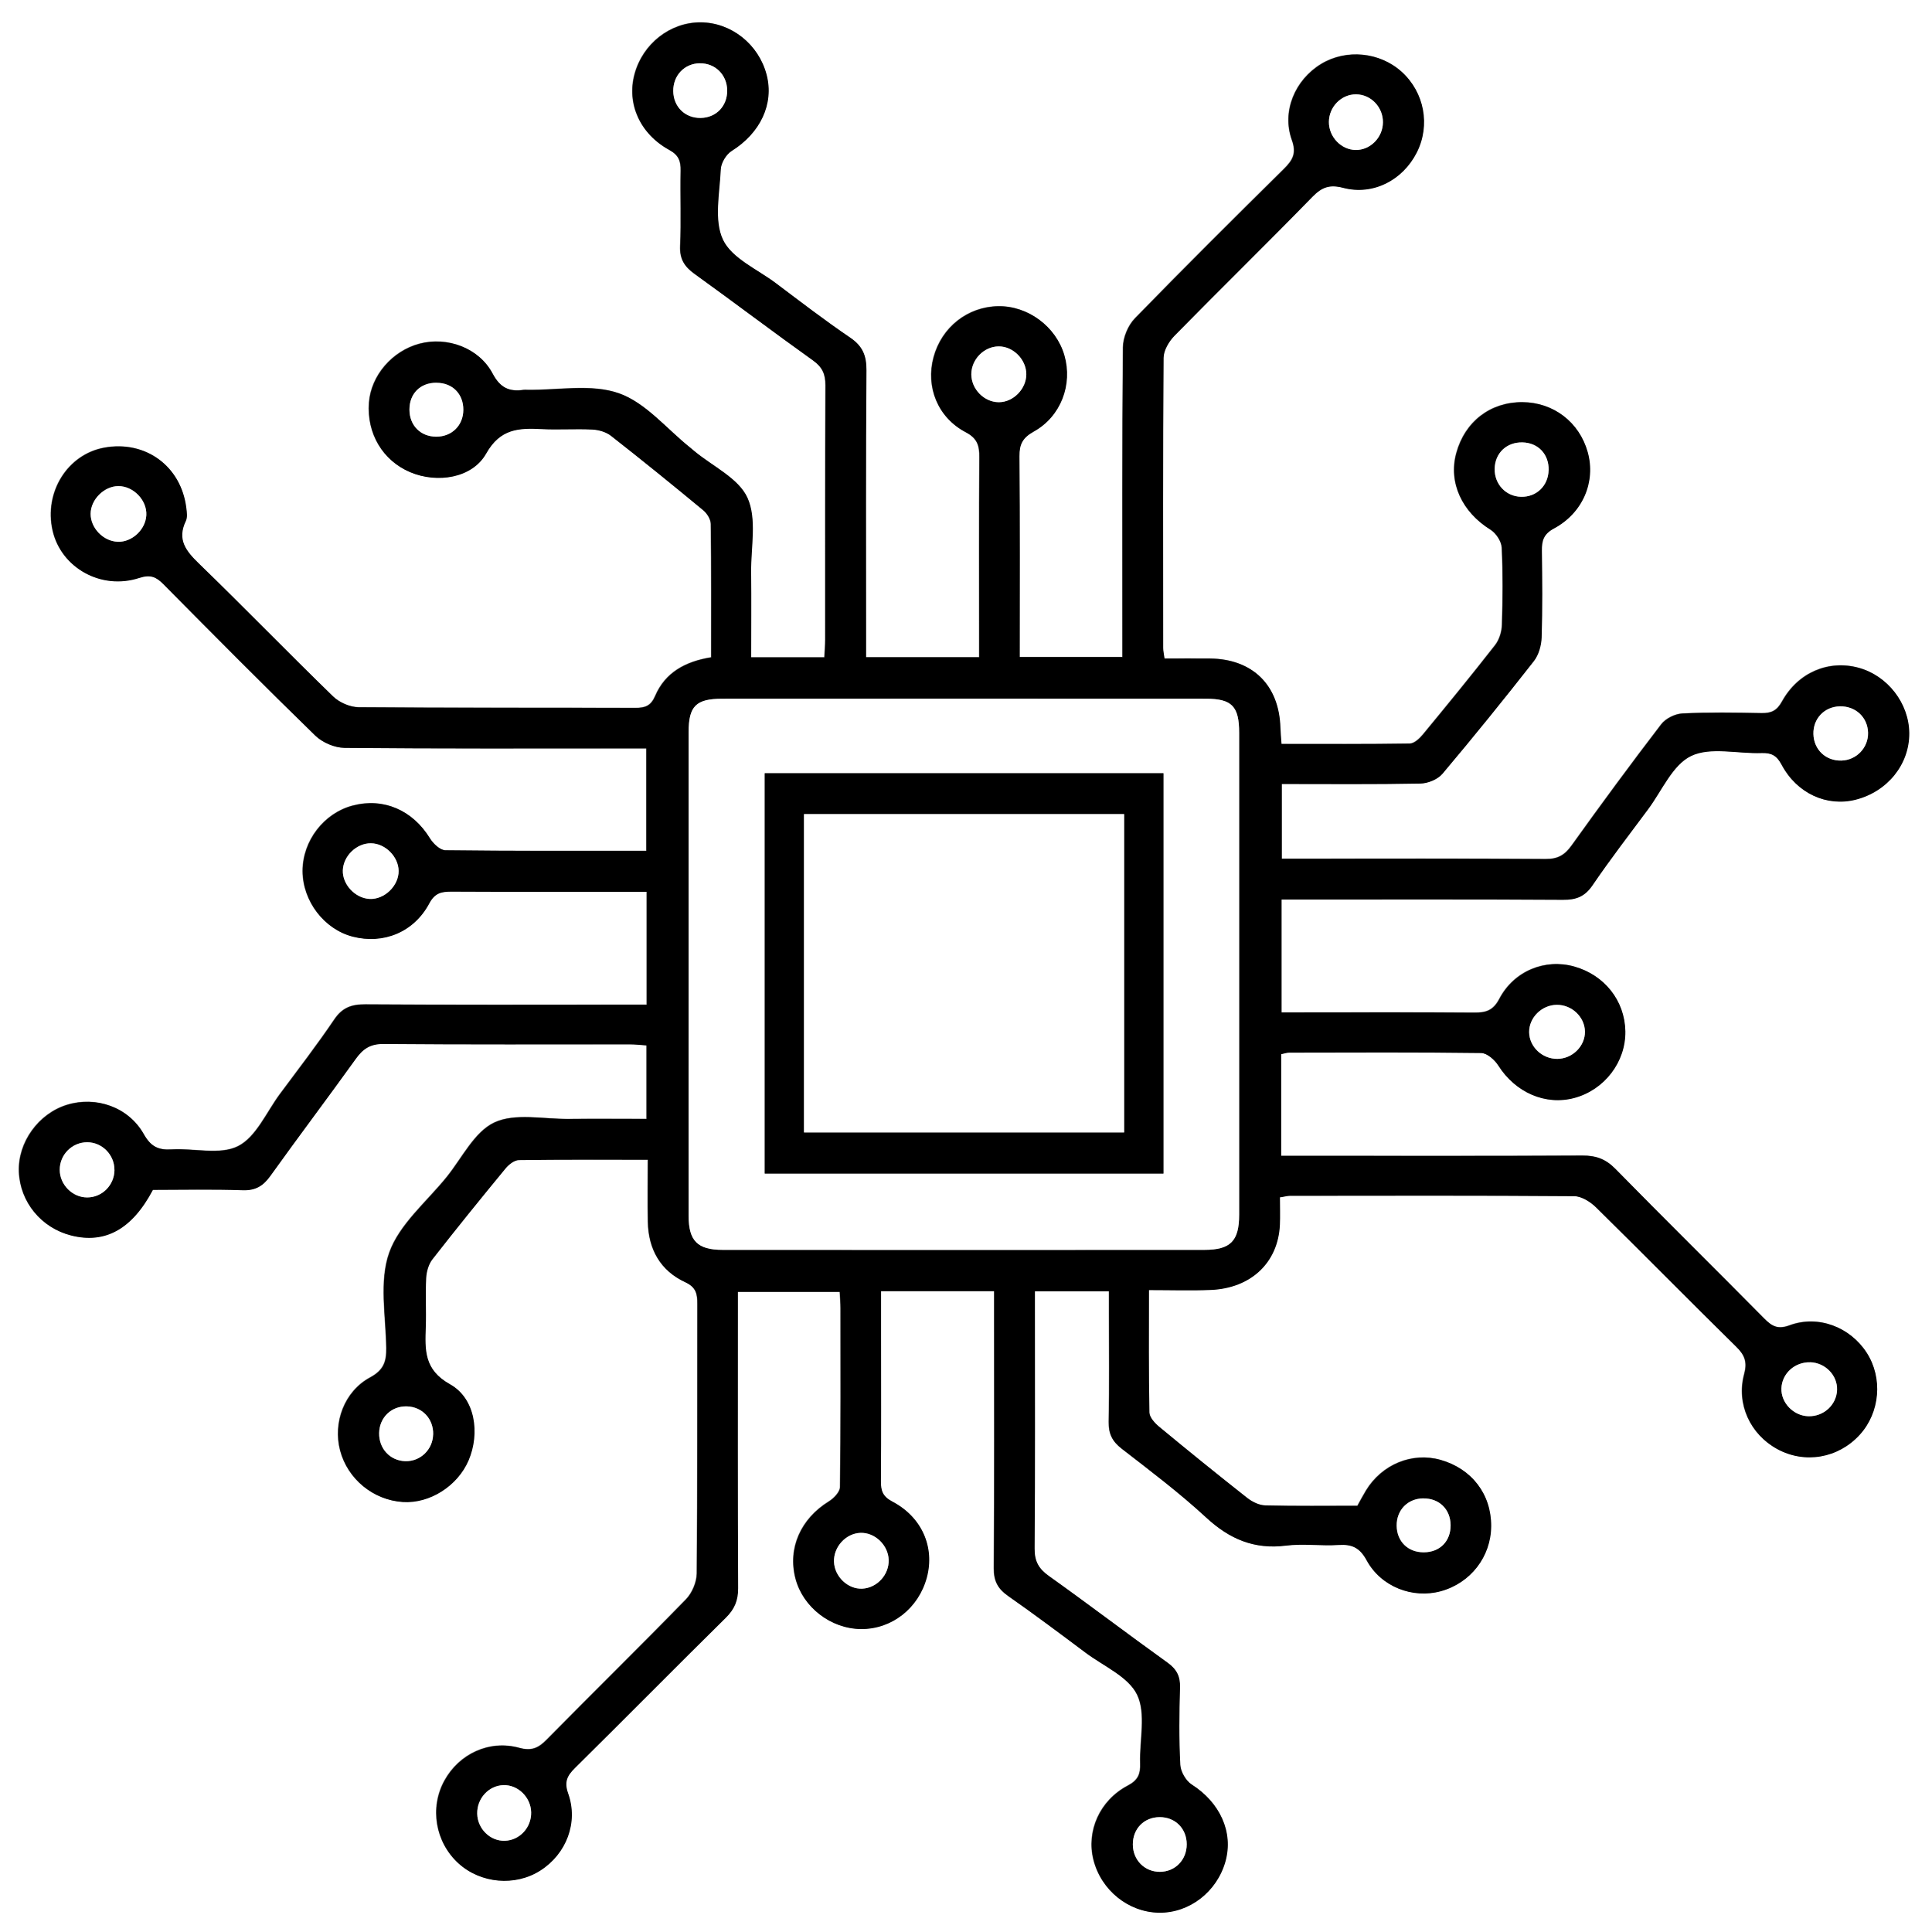
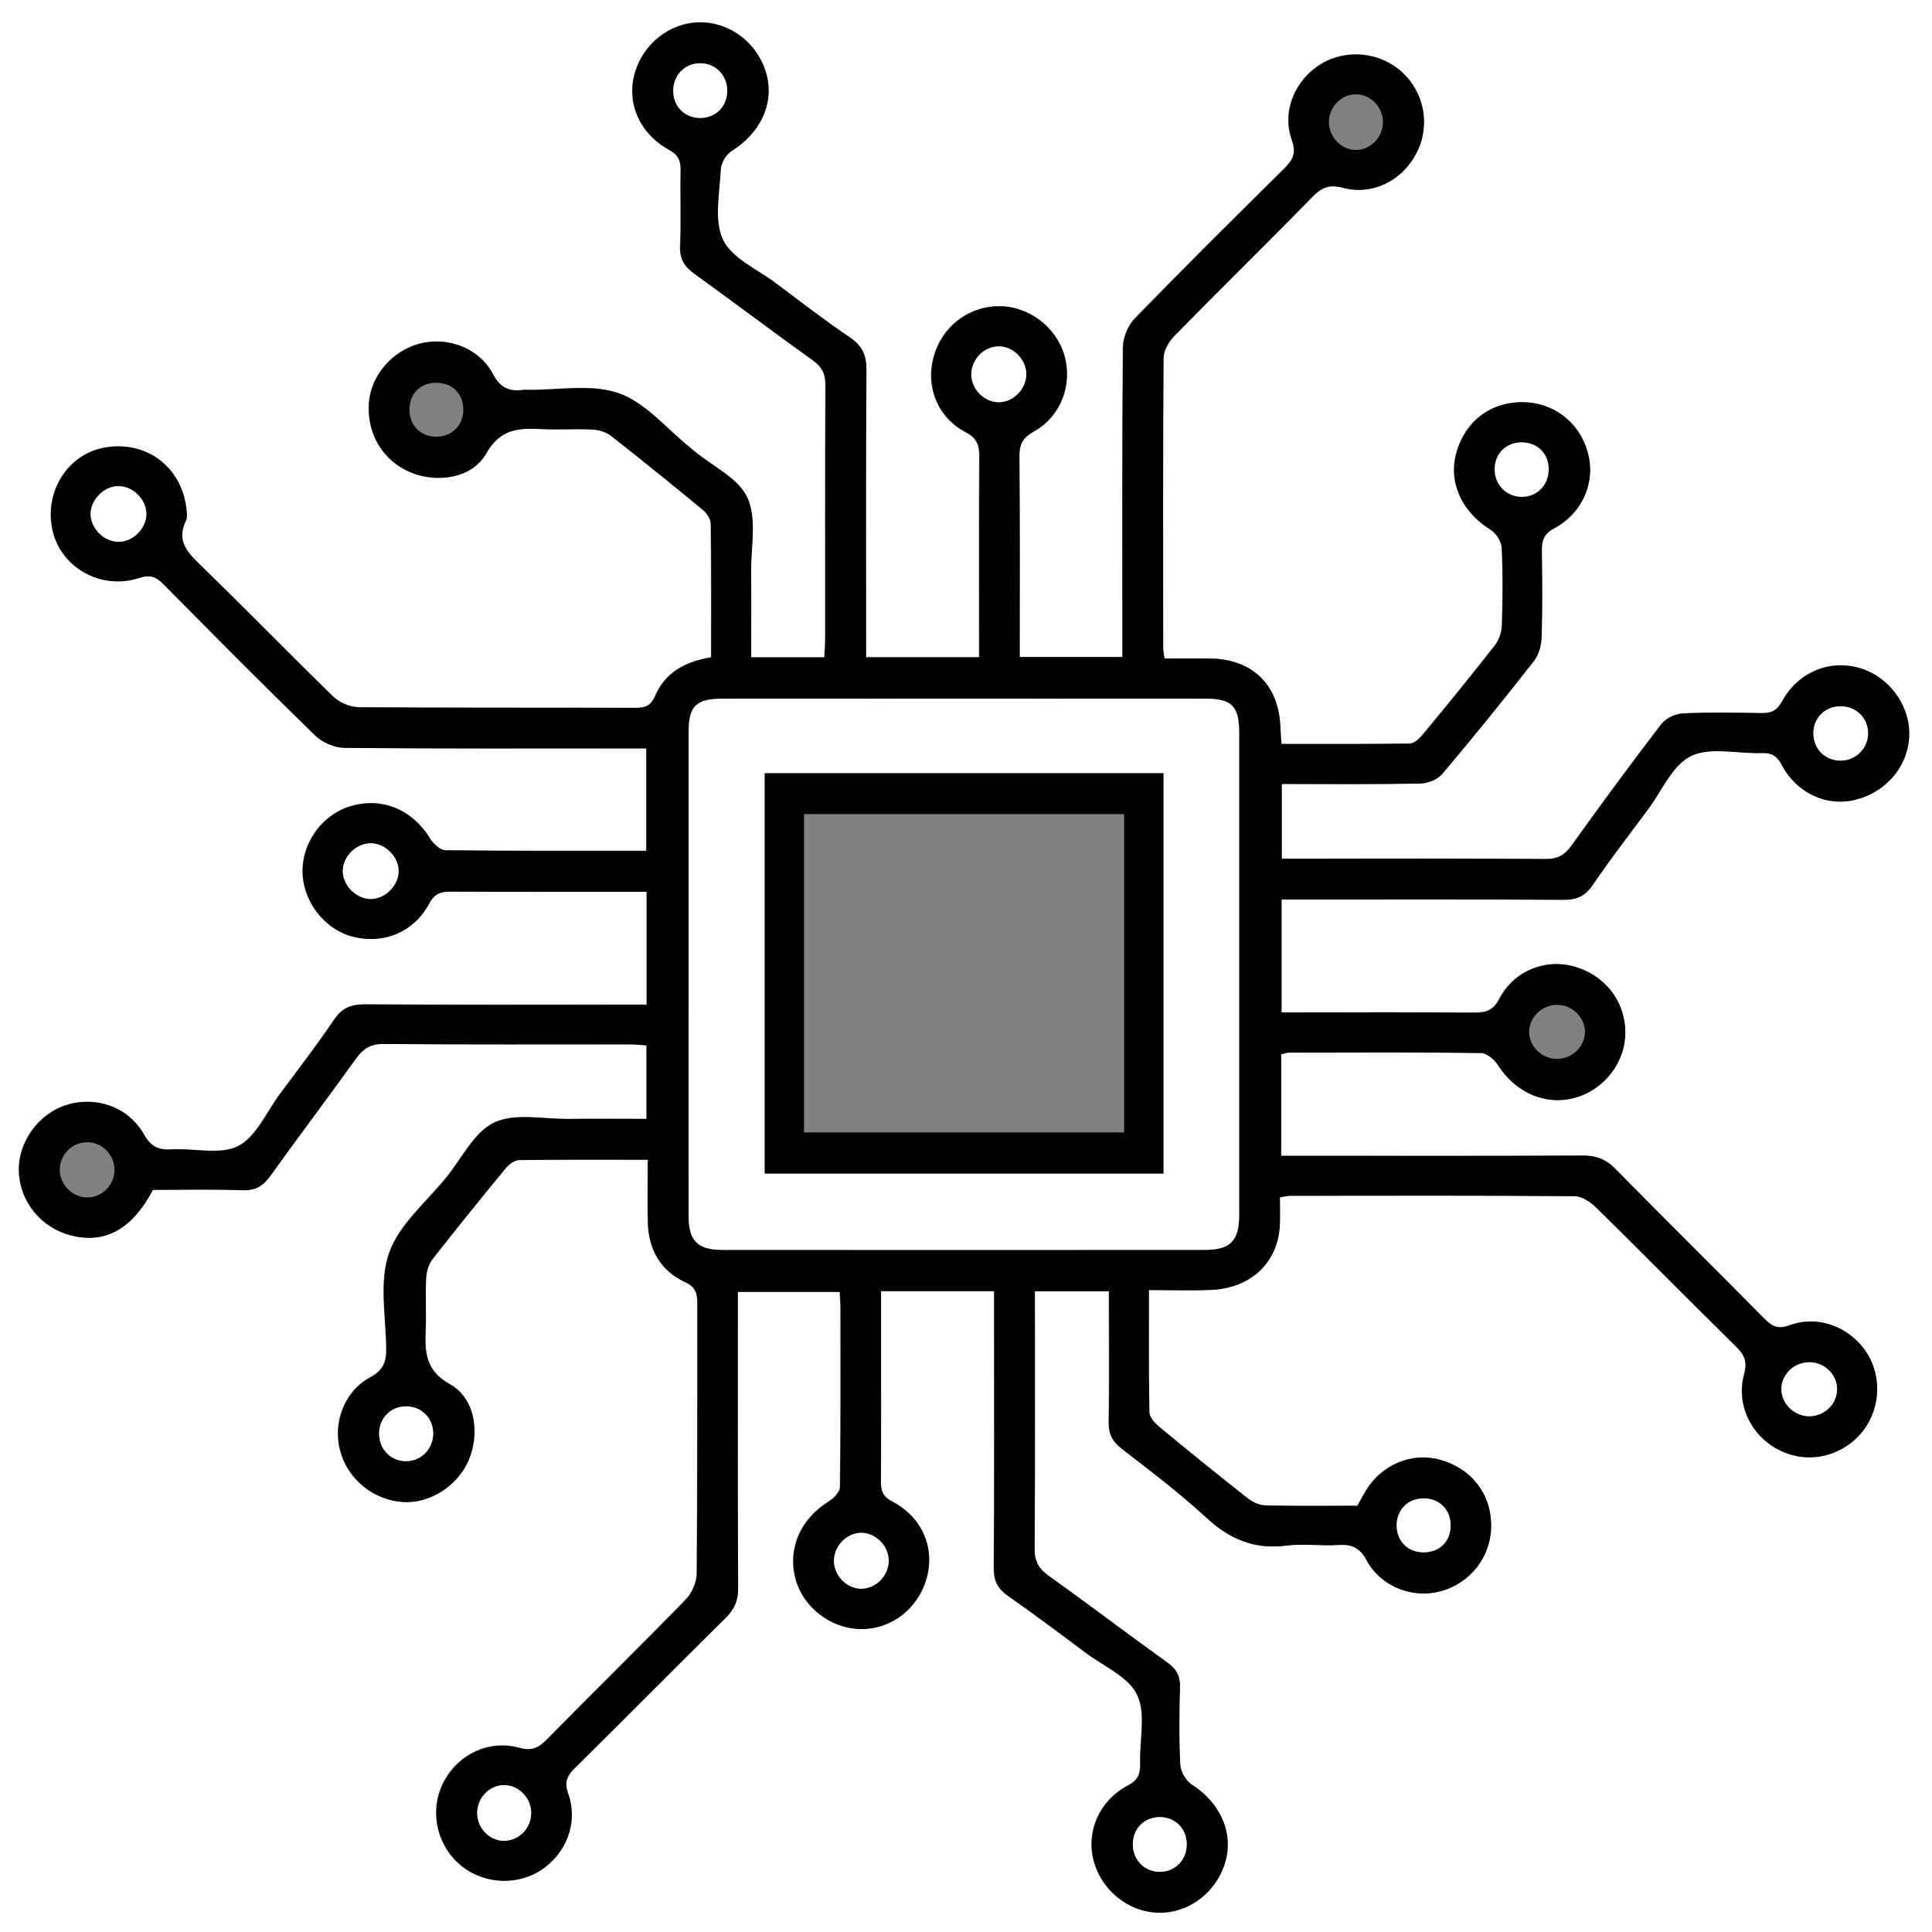
<svg xmlns="http://www.w3.org/2000/svg" id="Calque_1" viewBox="0 0 384 384">
  <rect x="0" y="0" width="384" height="384" fill="#808080" stroke="none" />
  <defs>
    <style>
      .cls-1 {
        fill: #fff;
      }
    </style>
  </defs>
  <path class="cls-1" d="M384,384H0V0h384v384ZM254.4,237.93c.92-.15,1.4-.29,1.88-.3,18.84-.02,37.68-.07,56.52.07,1.48.01,3.24,1.13,4.38,2.24,9.34,9.18,18.53,18.53,27.87,27.71,1.7,1.67,2.21,3.07,1.56,5.45-1.6,5.93,1.23,11.96,6.58,14.87,5.47,2.98,12.11,1.83,16.38-2.85,4.03-4.42,4.62-11.28,1.39-16.29-3.29-5.11-9.63-7.56-15.32-5.45-2.35.87-3.52.18-5.07-1.38-9.82-9.94-19.79-19.74-29.57-29.73-1.92-1.96-3.85-2.65-6.54-2.63-18.59.1-37.18.05-55.77.05-1.33,0-2.66,0-4.12,0v-20.21c.63-.13,1.11-.31,1.59-.31,12.73-.02,25.45-.09,38.18.08,1.17.02,2.7,1.37,3.42,2.51,3.37,5.32,9.34,7.97,15.09,6.42,6-1.62,10.24-7.18,10.13-13.27-.11-6.06-4.13-11.15-10.14-12.84-5.77-1.62-11.96.84-14.9,6.44-1.22,2.33-2.68,2.73-4.98,2.72-11.6-.09-23.21-.04-34.81-.04h-3.5v-22.45h4.28c17.22,0,34.44-.05,51.66.06,2.63.02,4.34-.64,5.87-2.89,3.51-5.15,7.31-10.1,11.04-15.1,2.75-3.69,4.85-8.81,8.54-10.59,3.86-1.87,9.28-.43,14.01-.59,1.96-.07,3.03.48,4.01,2.33,3.03,5.72,8.99,8.38,14.7,6.94,6.31-1.6,10.7-7.04,10.65-13.23-.05-5.93-4.29-11.41-10.05-12.98-5.94-1.62-12.03.91-15.22,6.69-1.02,1.85-2.14,2.35-4.07,2.32-5.24-.1-10.49-.19-15.72.07-1.46.07-3.34,1-4.22,2.15-6.06,7.92-11.98,15.95-17.79,24.06-1.37,1.92-2.74,2.74-5.17,2.72-16.34-.12-32.69-.06-49.04-.06h-3.43v-14.86c9.38,0,18.47.09,27.56-.09,1.49-.03,3.43-.83,4.37-1.94,6.19-7.34,12.23-14.81,18.15-22.37.97-1.24,1.51-3.13,1.56-4.74.18-5.73.12-11.48.05-17.22-.03-2.01.33-3.32,2.41-4.43,5.77-3.1,8.33-9.33,6.7-15.18-1.67-5.95-6.8-9.88-12.96-9.91-6.38-.03-11.43,3.86-13.14,10.12-1.6,5.86,1.13,11.71,6.79,15.22,1.1.68,2.18,2.32,2.24,3.57.25,5.1.2,10.23.04,15.34-.04,1.38-.53,2.98-1.37,4.05-4.68,6-9.5,11.89-14.34,17.75-.66.8-1.71,1.78-2.59,1.8-8.46.14-16.91.08-25.53.08-.09-1.34-.19-2.31-.22-3.28-.26-8.44-5.51-13.6-13.98-13.7-2.97-.03-5.93,0-9.05,0-.12-.94-.27-1.53-.27-2.12-.01-19.22-.06-38.44.08-57.65.01-1.48,1.07-3.27,2.17-4.39,9.09-9.26,18.37-18.34,27.43-27.63,1.88-1.93,3.45-2.47,6.1-1.77,5.9,1.55,11.81-1.47,14.62-7.01,2.74-5.41,1.52-11.97-2.99-16.05-4.34-3.92-11-4.57-15.98-1.56-5.22,3.16-7.88,9.46-5.83,15.14.96,2.67.14,4.02-1.6,5.74-9.94,9.82-19.86,19.67-29.6,29.69-1.36,1.4-2.36,3.81-2.38,5.76-.17,19.22-.11,38.43-.11,57.65v3.9h-20.42c0-13.49.06-26.71-.06-39.92-.02-2.41.66-3.68,2.85-4.9,5.4-3,7.76-9.35,6.09-15.14-1.65-5.73-7.24-9.88-13.17-9.76-6.07.11-11.21,4.18-12.82,10.14-1.59,5.89.81,11.97,6.39,14.9,2.31,1.22,2.73,2.66,2.71,4.96-.09,12.1-.04,24.21-.04,36.31,0,1.18,0,2.36,0,3.45h-22.49c0-1.57,0-2.92,0-4.27,0-17.6-.07-35.19.07-52.79.02-2.91-.76-4.79-3.22-6.46-5.05-3.43-9.9-7.16-14.78-10.83-3.67-2.76-8.73-4.92-10.5-8.62-1.85-3.88-.66-9.29-.45-14.02.05-1.27,1.06-2.96,2.15-3.63,5.69-3.56,8.48-9.35,6.96-15.17-1.57-6.04-7.01-10.35-13.08-10.39-6.06-.03-11.51,4.24-13.15,10.29-1.58,5.85,1.04,11.85,6.91,15.07,1.87,1.03,2.29,2.22,2.25,4.13-.1,4.99.12,9.99-.1,14.97-.11,2.58.87,4.1,2.86,5.53,7.9,5.68,15.65,11.56,23.56,17.21,1.86,1.32,2.47,2.73,2.46,4.94-.08,16.85-.04,33.69-.05,50.54,0,1.18-.11,2.37-.17,3.52h-14.56c0-5.79.04-11.38-.01-16.97-.05-4.98,1.17-10.57-.72-14.74-1.76-3.88-6.88-6.23-10.52-9.25-.29-.24-.57-.49-.86-.72-4.67-3.74-8.84-8.93-14.17-10.8-5.46-1.92-12.07-.59-18.17-.68-.25,0-.5-.03-.75,0-2.85.42-4.67-.38-6.18-3.24-2.71-5.11-9.01-7.39-14.5-5.94-5.45,1.44-9.66,6.34-10.07,11.73-.46,6.12,2.73,11.5,8.19,13.81,5.33,2.25,12.31,1.22,15.09-3.71,2.8-4.96,6.49-5.08,11.02-4.86,3.36.17,6.74-.08,10.1.09,1.26.06,2.73.49,3.7,1.25,6.19,4.84,12.29,9.79,18.34,14.8.76.63,1.49,1.79,1.5,2.72.11,8.84.07,17.67.07,26.51-5.15.84-9.13,3.03-11.12,7.67-.85,1.98-1.96,2.39-3.91,2.38-18.34-.07-36.68.02-55.03-.13-1.73-.01-3.85-.95-5.1-2.16-8.95-8.7-17.63-17.66-26.6-26.34-2.61-2.53-4.47-4.79-2.66-8.54.34-.71.2-1.73.09-2.58-1.01-8.28-8.08-13.46-16.28-11.97-7.31,1.34-12,8.86-10.28,16.47,1.67,7.37,9.61,11.88,17.19,9.42,2.21-.72,3.36-.24,4.82,1.23,10.01,10.11,20.03,20.21,30.22,30.13,1.41,1.37,3.81,2.4,5.77,2.41,18.71.18,37.43.11,56.15.11,1.31,0,2.62,0,3.85,0v20.36c-13.5,0-26.72.06-39.93-.11-1.06-.01-2.44-1.33-3.09-2.39-3.41-5.57-9.19-8.1-15.33-6.49-5.74,1.51-9.96,7.02-9.96,13,0,5.98,4.28,11.58,9.95,13.04,6.1,1.57,12.16-.87,15.22-6.62,1.12-2.1,2.45-2.34,4.43-2.33,11.35.05,22.71.03,34.06.03,1.57,0,3.14,0,4.72,0v22.45h-4.23c-17.22,0-34.44.06-51.66-.06-2.75-.02-4.59.63-6.2,3.01-3.42,5.06-7.16,9.9-10.8,14.81-2.67,3.6-4.71,8.52-8.3,10.35-3.6,1.82-8.78.38-13.25.66-2.66.16-4.13-.59-5.52-3.05-3.03-5.38-9.45-7.59-15.23-5.82-5.69,1.74-9.81,7.46-9.58,13.32.23,6.01,4.45,11.15,10.39,12.65,6.74,1.7,12.09-1.24,16.23-9.07,5.87,0,11.85-.14,17.83.07,2.58.09,4.09-.85,5.52-2.85,5.6-7.8,11.38-15.47,16.98-23.27,1.42-1.98,2.88-2.98,5.49-2.95,16.34.13,32.69.06,49.04.08,1.09,0,2.18.14,3.26.21v14.61c-5.34,0-10.43-.04-15.53.01-4.97.05-10.6-1.22-14.71.71-3.98,1.87-6.42,7.05-9.47,10.83-3.99,4.94-9.43,9.4-11.43,15.06-2.01,5.67-.68,12.57-.58,18.92.04,2.73-.52,4.41-3.21,5.86-5.15,2.78-7.41,9-5.97,14.5,1.49,5.68,6.56,9.86,12.44,10.25,5.34.35,10.91-3.18,13.09-8.29,2.28-5.36,1.34-12.28-3.67-15.09-5.24-2.92-5-6.86-4.85-11.42.11-3.24-.09-6.49.08-9.73.07-1.26.48-2.73,1.24-3.7,4.76-6.1,9.63-12.1,14.54-18.07.64-.78,1.75-1.65,2.66-1.66,8.44-.13,16.88-.07,25.63-.07,0,4.4-.06,8.37.01,12.34.1,5.45,2.47,9.72,7.43,12.01,2.22,1.03,2.42,2.39,2.41,4.37-.04,17.85.04,35.69-.12,53.53-.02,1.74-.93,3.89-2.15,5.14-9.14,9.39-18.5,18.56-27.69,27.9-1.64,1.66-3.01,2.28-5.44,1.61-5.95-1.64-11.96,1.19-14.88,6.53-2.96,5.4-1.8,12.22,2.78,16.41,4.41,4.03,11.28,4.64,16.29,1.43,5.14-3.29,7.57-9.51,5.52-15.29-.83-2.33-.22-3.54,1.36-5.1,10.03-9.91,19.93-19.95,29.97-29.85,1.74-1.71,2.46-3.42,2.44-5.86-.1-18.34-.05-36.69-.05-55.03,0-1.32,0-2.64,0-3.87h20.27c.06,1.29.15,2.27.15,3.25,0,11.86.06,23.71-.1,35.56-.01.97-1.23,2.24-2.21,2.84-5.6,3.46-8.21,9.31-6.64,15.33,1.49,5.71,7,9.97,12.99,10.03,6.12.06,11.47-4.13,13.11-10.27,1.59-5.98-.96-11.95-6.84-15.05-1.92-1.01-2.31-2.15-2.3-4.07.08-9.61.03-19.22.03-28.83,0-2.95,0-5.91,0-8.94h22.49c0,1.51,0,2.84,0,4.18,0,16.97.06,33.94-.06,50.91-.02,2.56.82,4.09,2.85,5.51,5.21,3.64,10.3,7.46,15.39,11.27,3.58,2.68,8.52,4.77,10.25,8.37,1.81,3.77.45,9.04.6,13.64.07,2.04-.36,3.3-2.43,4.39-5.64,2.96-8.29,9.09-6.85,14.78,1.53,6.03,6.94,10.4,13.01,10.49,6.03.09,11.52-4.15,13.21-10.2,1.63-5.83-1.1-11.71-6.7-15.27-1.16-.74-2.21-2.56-2.28-3.94-.27-5.1-.21-10.23-.06-15.34.06-2.23-.65-3.63-2.48-4.95-7.9-5.67-15.64-11.57-23.56-17.21-2.05-1.46-2.88-2.96-2.86-5.49.12-15.85.06-31.7.06-47.54v-3.57h14.74c0,1.57,0,2.91,0,4.26,0,7.24.09,14.48-.05,21.71-.04,2.36.72,3.88,2.59,5.33,5.72,4.43,11.51,8.81,16.82,13.71,4.61,4.26,9.5,6.34,15.81,5.54,3.44-.43,6.99.1,10.47-.13,2.66-.18,4.22.56,5.57,3.05,2.87,5.28,9.15,7.68,14.74,6.14,5.92-1.63,9.96-6.85,10-12.92.04-6.35-3.85-11.44-10.08-13.18-5.61-1.57-11.62.9-14.78,6.09-.58.95-1.1,1.94-1.71,3.04-6.1,0-12.21.08-18.32-.07-1.23-.03-2.62-.72-3.61-1.51-5.88-4.63-11.69-9.34-17.46-14.11-.88-.72-1.95-1.89-1.97-2.87-.16-7.95-.09-15.9-.09-24.32,4.37,0,8.33.13,12.28-.03,8.01-.33,13.39-5.45,13.74-12.94.08-1.73.01-3.47.01-5.52Z" />
  <path d="M254.4,237.93c0,2.04.07,3.78-.01,5.52-.35,7.49-5.72,12.61-13.74,12.94-3.95.16-7.91.03-12.28.03,0,8.42-.07,16.37.09,24.32.02.98,1.09,2.14,1.97,2.87,5.76,4.77,11.58,9.48,17.46,14.11,1,.79,2.39,1.48,3.61,1.51,6.11.15,12.22.07,18.32.07.61-1.09,1.13-2.08,1.71-3.04,3.16-5.19,9.17-7.66,14.78-6.09,6.23,1.75,10.12,6.83,10.08,13.18-.04,6.06-4.08,11.29-10,12.92-5.59,1.54-11.88-.86-14.74-6.14-1.35-2.49-2.91-3.22-5.57-3.05-3.48.23-7.03-.3-10.47.13-6.3.8-11.2-1.29-15.81-5.54-5.3-4.9-11.1-9.28-16.82-13.71-1.88-1.45-2.64-2.97-2.59-5.33.13-7.24.05-14.47.05-21.71,0-1.35,0-2.69,0-4.26h-14.74v3.57c0,15.85.06,31.7-.06,47.54-.02,2.54.81,4.04,2.86,5.49,7.92,5.64,15.65,11.54,23.56,17.21,1.83,1.31,2.55,2.72,2.48,4.95-.15,5.11-.21,10.24.06,15.34.07,1.38,1.12,3.2,2.28,3.94,5.59,3.56,8.32,9.44,6.7,15.27-1.69,6.05-7.18,10.29-13.21,10.2-6.07-.09-11.48-4.45-13.01-10.49-1.44-5.69,1.21-11.82,6.85-14.78,2.07-1.09,2.5-2.35,2.43-4.39-.15-4.61,1.21-9.88-.6-13.64-1.73-3.6-6.67-5.69-10.25-8.37-5.09-3.81-10.18-7.63-15.39-11.27-2.03-1.42-2.87-2.95-2.85-5.51.12-16.97.06-33.94.06-50.91,0-1.34,0-2.68,0-4.18h-22.49c0,3.03,0,5.99,0,8.94,0,9.61.04,19.22-.03,28.83-.02,1.92.38,3.06,2.3,4.07,5.88,3.09,8.43,9.07,6.84,15.05-1.64,6.14-6.98,10.33-13.11,10.27-5.98-.06-11.5-4.32-12.99-10.03-1.57-6.03,1.04-11.87,6.64-15.33.98-.61,2.2-1.87,2.21-2.84.15-11.85.11-23.71.1-35.56,0-.98-.09-1.97-.15-3.25h-20.27c0,1.23,0,2.55,0,3.87,0,18.34-.04,36.69.05,55.03.01,2.44-.71,4.15-2.44,5.86-10.04,9.9-19.94,19.95-29.97,29.85-1.58,1.56-2.19,2.78-1.36,5.1,2.05,5.78-.38,12-5.52,15.29-5.01,3.21-11.88,2.6-16.29-1.43-4.58-4.19-5.74-11.01-2.78-16.41,2.93-5.34,8.94-8.16,14.88-6.53,2.44.67,3.81.05,5.44-1.61,9.19-9.34,18.55-18.51,27.69-27.9,1.22-1.25,2.13-3.4,2.15-5.14.15-17.84.08-35.69.12-53.53,0-1.98-.2-3.34-2.41-4.37-4.96-2.3-7.33-6.57-7.43-12.01-.08-3.97-.01-7.94-.01-12.34-8.74,0-17.19-.05-25.63.07-.91.01-2.02.88-2.66,1.66-4.92,5.97-9.79,11.98-14.54,18.07-.76.98-1.17,2.44-1.24,3.7-.17,3.24.03,6.49-.08,9.73-.15,4.57-.39,8.5,4.85,11.42,5.01,2.8,5.95,9.73,3.67,15.09-2.18,5.11-7.75,8.65-13.09,8.29-5.88-.39-10.95-4.57-12.44-10.25-1.44-5.49.82-11.72,5.97-14.5,2.69-1.45,3.25-3.13,3.21-5.86-.1-6.36-1.43-13.25.58-18.92,2.01-5.66,7.45-10.12,11.43-15.06,3.05-3.78,5.5-8.96,9.47-10.83,4.11-1.93,9.74-.66,14.71-.71,5.09-.05,10.19-.01,15.53-.01v-14.61c-1.09-.07-2.17-.21-3.26-.21-16.35-.01-32.69.06-49.04-.08-2.61-.02-4.07.97-5.49,2.95-5.6,7.8-11.39,15.46-16.98,23.27-1.43,2-2.95,2.94-5.52,2.85-5.97-.21-11.96-.07-17.83-.07-4.14,7.83-9.49,10.77-16.23,9.07-5.94-1.5-10.16-6.64-10.39-12.65-.22-5.86,3.89-11.58,9.58-13.32,5.78-1.77,12.2.45,15.23,5.82,1.39,2.46,2.86,3.21,5.52,3.05,4.47-.28,9.66,1.17,13.25-.66,3.59-1.82,5.63-6.75,8.3-10.35,3.64-4.9,7.38-9.75,10.8-14.81,1.61-2.38,3.44-3.03,6.2-3.01,17.22.12,34.44.06,51.66.06h4.23v-22.45c-1.59,0-3.16,0-4.72,0-11.35,0-22.71.03-34.06-.03-1.98,0-3.31.23-4.43,2.33-3.06,5.75-9.12,8.19-15.22,6.62-5.67-1.46-9.94-7.06-9.95-13.04,0-5.98,4.21-11.49,9.96-13,6.14-1.62,11.91.92,15.33,6.49.65,1.06,2.03,2.38,3.09,2.39,13.21.16,26.43.11,39.93.11v-20.36c-1.23,0-2.54,0-3.85,0-18.72,0-37.43.07-56.15-.11-1.95-.02-4.36-1.05-5.77-2.41-10.2-9.92-20.21-20.02-30.22-30.13-1.45-1.47-2.6-1.95-4.82-1.23-7.58,2.47-15.51-2.04-17.19-9.42-1.73-7.62,2.96-15.14,10.28-16.47,8.19-1.5,15.26,3.68,16.28,11.97.1.85.25,1.87-.09,2.58-1.81,3.75.05,6.01,2.66,8.54,8.96,8.68,17.65,17.65,26.6,26.34,1.25,1.22,3.37,2.15,5.1,2.16,18.34.15,36.68.07,55.03.13,1.95,0,3.06-.4,3.91-2.38,1.99-4.64,5.97-6.83,11.12-7.67,0-8.84.05-17.67-.07-26.51-.01-.93-.75-2.1-1.5-2.72-6.05-5.01-12.16-9.96-18.34-14.8-.98-.76-2.44-1.19-3.7-1.25-3.36-.17-6.74.08-10.1-.09-4.53-.23-8.22-.11-11.02,4.86-2.78,4.93-9.76,5.96-15.09,3.71-5.46-2.31-8.65-7.69-8.19-13.81.41-5.39,4.62-10.29,10.07-11.73,5.49-1.45,11.79.82,14.5,5.94,1.51,2.85,3.33,3.66,6.18,3.24.24-.04.5,0,.75,0,6.1.09,12.71-1.24,18.17.68,5.33,1.87,9.49,7.07,14.17,10.8.29.23.57.48.86.72,3.64,3.02,8.76,5.37,10.52,9.25,1.89,4.17.67,9.77.72,14.74.06,5.59.01,11.18.01,16.97h14.56c.06-1.15.17-2.34.17-3.52.01-16.85-.03-33.69.05-50.54.01-2.21-.61-3.61-2.46-4.94-7.92-5.65-15.67-11.53-23.56-17.21-2-1.44-2.98-2.96-2.86-5.53.22-4.98,0-9.98.1-14.97.04-1.91-.38-3.1-2.25-4.13-5.88-3.22-8.49-9.22-6.91-15.07,1.63-6.05,7.09-10.32,13.15-10.29,6.07.03,11.5,4.35,13.08,10.39,1.52,5.83-1.27,11.62-6.96,15.17-1.08.68-2.09,2.37-2.15,3.63-.21,4.73-1.4,10.14.45,14.02,1.77,3.7,6.83,5.86,10.5,8.62,4.88,3.67,9.73,7.4,14.78,10.83,2.46,1.67,3.24,3.55,3.22,6.46-.13,17.59-.07,35.19-.07,52.79,0,1.35,0,2.7,0,4.27h22.49c0-1.09,0-2.27,0-3.45,0-12.1-.05-24.21.04-36.31.02-2.3-.4-3.75-2.71-4.96-5.58-2.93-7.98-9.01-6.39-14.9,1.61-5.96,6.75-10.03,12.82-10.14,5.93-.11,11.52,4.04,13.17,9.76,1.67,5.79-.69,12.14-6.09,15.14-2.19,1.22-2.87,2.49-2.85,4.9.12,13.22.06,26.44.06,39.92h20.42v-3.9c0-19.22-.07-38.44.11-57.65.02-1.95,1.01-4.36,2.38-5.76,9.74-10.02,19.66-19.87,29.6-29.69,1.74-1.72,2.56-3.07,1.6-5.74-2.06-5.69.61-11.98,5.83-15.14,4.98-3.02,11.64-2.37,15.98,1.56,4.51,4.08,5.74,10.64,2.99,16.05-2.81,5.53-8.72,8.56-14.62,7.01-2.65-.7-4.22-.16-6.1,1.77-9.06,9.29-18.34,18.36-27.43,27.63-1.1,1.12-2.16,2.91-2.17,4.39-.14,19.22-.09,38.43-.08,57.65,0,.59.14,1.18.27,2.12,3.12,0,6.08-.03,9.05,0,8.47.1,13.72,5.26,13.98,13.7.03.97.13,1.94.22,3.28,8.61,0,17.07.05,25.53-.08.88-.01,1.93-1,2.59-1.8,4.84-5.87,9.66-11.76,14.34-17.75.84-1.07,1.33-2.68,1.37-4.05.16-5.11.21-10.24-.04-15.34-.06-1.25-1.14-2.89-2.24-3.57-5.66-3.51-8.4-9.36-6.79-15.22,1.71-6.26,6.77-10.15,13.14-10.12,6.16.03,11.3,3.96,12.96,9.91,1.64,5.85-.93,12.08-6.7,15.18-2.07,1.11-2.43,2.42-2.41,4.43.08,5.74.14,11.48-.05,17.22-.05,1.61-.58,3.5-1.56,4.74-5.92,7.56-11.96,15.03-18.15,22.37-.94,1.11-2.88,1.91-4.37,1.94-9.09.18-18.18.09-27.56.09v14.86h3.43c16.35,0,32.69-.06,49.04.06,2.43.02,3.8-.8,5.17-2.72,5.81-8.11,11.72-16.15,17.79-24.06.88-1.15,2.76-2.08,4.22-2.15,5.23-.26,10.48-.17,15.72-.07,1.93.04,3.05-.47,4.07-2.32,3.19-5.78,9.28-8.31,15.22-6.69,5.76,1.57,10,7.05,10.05,12.98.05,6.19-4.33,11.63-10.65,13.23-5.71,1.45-11.66-1.22-14.7-6.94-.98-1.85-2.05-2.4-4.01-2.33-4.73.17-10.16-1.27-14.01.59-3.69,1.78-5.79,6.9-8.54,10.59-3.72,5-7.53,9.95-11.04,15.1-1.53,2.25-3.24,2.91-5.87,2.89-17.22-.11-34.44-.06-51.66-.06h-4.28v22.45h3.5c11.6,0,23.21-.05,34.81.04,2.3.02,3.76-.39,4.98-2.72,2.94-5.6,9.13-8.06,14.9-6.44,6.01,1.69,10.03,6.78,10.14,12.84.11,6.09-4.13,11.65-10.13,13.27-5.75,1.55-11.72-1.09-15.09-6.42-.72-1.14-2.25-2.49-3.42-2.51-12.72-.17-25.45-.1-38.18-.08-.48,0-.96.18-1.59.31v20.21c1.47,0,2.79,0,4.12,0,18.59,0,37.18.05,55.77-.05,2.68-.01,4.61.67,6.54,2.63,9.78,9.98,19.75,19.78,29.57,29.73,1.54,1.56,2.71,2.25,5.07,1.38,5.69-2.11,12.03.34,15.32,5.45,3.23,5.02,2.64,11.87-1.39,16.29-4.27,4.68-10.91,5.83-16.38,2.85-5.35-2.91-8.18-8.94-6.58-14.87.65-2.39.14-3.79-1.56-5.45-9.35-9.18-18.53-18.53-27.87-27.71-1.13-1.11-2.9-2.23-4.38-2.24-18.84-.14-37.68-.09-56.52-.07-.48,0-.97.15-1.88.3ZM136.87,193.42c0,16.09-.01,32.18,0,48.27,0,4.94,1.76,6.73,6.76,6.73,31.92.02,63.85.02,95.77,0,5.18,0,6.89-1.77,6.89-6.99,0-31.93,0-63.86,0-95.78,0-5.24-1.43-6.76-6.58-6.77-32.05-.03-64.1-.02-96.15,0-5.24,0-6.69,1.48-6.69,6.65-.02,15.96,0,31.93,0,47.89ZM73.72,167.61c-2.85-.03-5.49,2.53-5.58,5.39-.09,2.81,2.46,5.52,5.32,5.67,2.95.15,5.81-2.62,5.77-5.58-.04-2.84-2.67-5.45-5.51-5.48ZM23.41,107.68c2.84.09,5.52-2.4,5.68-5.28.16-2.97-2.56-5.8-5.56-5.79-2.82.01-5.48,2.66-5.51,5.48-.03,2.85,2.52,5.49,5.4,5.58ZM139.09,12.58c-3.04.05-5.3,2.42-5.27,5.53.03,3.12,2.35,5.39,5.45,5.34,3.1-.05,5.31-2.37,5.27-5.51-.05-3.08-2.4-5.4-5.44-5.35ZM230.54,372.04c3.04-.01,5.34-2.37,5.33-5.47,0-3.12-2.29-5.42-5.38-5.4-3.1.01-5.35,2.31-5.33,5.45.02,3.09,2.35,5.43,5.38,5.42ZM198.52,79.94c2.87,0,5.46-2.64,5.46-5.56,0-2.92-2.61-5.55-5.49-5.53-2.92.02-5.44,2.59-5.44,5.55,0,2.95,2.56,5.54,5.46,5.54ZM22.75,232.53c.02-3-2.46-5.51-5.42-5.5-3.01,0-5.45,2.46-5.45,5.47,0,2.95,2.5,5.49,5.43,5.5,2.99.01,5.43-2.44,5.45-5.47ZM359.78,270.76c-3.05-.08-5.6,2.23-5.71,5.17-.11,2.87,2.4,5.47,5.36,5.55,3.04.08,5.58-2.24,5.7-5.2.12-2.91-2.34-5.45-5.35-5.53ZM86.09,285.11c.07-3.12-2.16-5.5-5.23-5.58-3.07-.09-5.45,2.2-5.51,5.29-.06,3.11,2.18,5.52,5.21,5.6,2.98.08,5.45-2.3,5.52-5.31ZM171.01,304.67c-2.89.11-5.34,2.79-5.24,5.74.1,2.95,2.75,5.49,5.62,5.35,2.93-.14,5.35-2.77,5.25-5.73-.1-2.95-2.75-5.47-5.62-5.36ZM269.46,29.81c2.9.03,5.38-2.49,5.41-5.49.02-3.02-2.38-5.54-5.32-5.57-2.94-.03-5.4,2.47-5.42,5.48-.02,2.98,2.44,5.55,5.33,5.58ZM371.29,145.62c-.08-3.05-2.48-5.29-5.59-5.23-3.09.06-5.36,2.45-5.27,5.53.09,3.09,2.46,5.33,5.56,5.25,2.99-.07,5.38-2.57,5.3-5.55ZM315.02,205.04c-.04-2.91-2.6-5.35-5.6-5.32-2.98.03-5.52,2.54-5.49,5.43.03,2.91,2.59,5.33,5.6,5.31,2.99-.02,5.53-2.52,5.49-5.42ZM282.9,297.82c-3.1.03-5.33,2.32-5.3,5.43.03,3.15,2.26,5.32,5.43,5.29,3.18-.03,5.32-2.23,5.29-5.41-.03-3.15-2.26-5.34-5.42-5.3ZM105.57,360.2c-.07-2.98-2.63-5.48-5.51-5.39-2.93.09-5.27,2.64-5.21,5.68.06,3.01,2.59,5.48,5.5,5.38,2.95-.1,5.29-2.64,5.22-5.67ZM86.75,76.08c-3.2-.01-5.36,2.14-5.37,5.33,0,3.15,2.2,5.38,5.33,5.39,3.1,0,5.37-2.25,5.38-5.35.01-3.16-2.17-5.36-5.34-5.36ZM307.8,93.46c.08-3.18-2.07-5.46-5.21-5.53-3.14-.07-5.45,2.12-5.52,5.24-.06,3.06,2.22,5.5,5.23,5.57,3.07.08,5.42-2.18,5.49-5.28Z" />
  <path class="cls-1" d="M136.87,193.42c0-15.96,0-31.93,0-47.89,0-5.17,1.45-6.65,6.69-6.65,32.05-.02,64.1-.02,96.15,0,5.15,0,6.58,1.52,6.58,6.77,0,31.93,0,63.86,0,95.78,0,5.22-1.71,6.98-6.89,6.99-31.92.02-63.85.02-95.77,0-4.99,0-6.75-1.79-6.76-6.73-.02-16.09,0-32.18,0-48.27ZM152,153.69v79.56h79.24v-79.56h-79.24Z" />
  <path class="cls-1" d="M73.72,167.61c2.84.02,5.47,2.64,5.51,5.48.04,2.96-2.82,5.73-5.77,5.58-2.86-.14-5.41-2.86-5.32-5.67.09-2.87,2.73-5.42,5.58-5.39Z" />
  <path class="cls-1" d="M23.41,107.68c-2.87-.09-5.42-2.73-5.4-5.58.03-2.82,2.69-5.47,5.51-5.48,3-.01,5.72,2.82,5.56,5.79-.16,2.87-2.84,5.36-5.68,5.28Z" />
  <path class="cls-1" d="M139.09,12.58c3.04-.05,5.4,2.27,5.44,5.35.05,3.14-2.17,5.46-5.27,5.51-3.1.05-5.41-2.22-5.45-5.34-.03-3.11,2.23-5.48,5.27-5.53Z" />
  <path class="cls-1" d="M230.54,372.04c-3.03.01-5.36-2.33-5.38-5.42-.02-3.14,2.23-5.44,5.33-5.45,3.1-.01,5.38,2.28,5.38,5.4,0,3.1-2.29,5.45-5.33,5.47Z" />
  <path class="cls-1" d="M198.52,79.94c-2.9,0-5.45-2.59-5.46-5.54,0-2.96,2.51-5.54,5.44-5.55,2.88-.02,5.48,2.61,5.49,5.53,0,2.92-2.59,5.57-5.46,5.56Z" />
-   <path class="cls-1" d="M22.75,232.53c-.02,3.03-2.46,5.48-5.45,5.47-2.93-.01-5.43-2.55-5.43-5.5,0-3.01,2.45-5.46,5.45-5.47,2.97,0,5.44,2.5,5.42,5.5Z" />
  <path class="cls-1" d="M359.78,270.76c3.01.08,5.47,2.62,5.35,5.53-.12,2.96-2.67,5.28-5.7,5.2-2.96-.08-5.47-2.68-5.36-5.55.11-2.94,2.66-5.25,5.71-5.17Z" />
  <path class="cls-1" d="M86.09,285.11c-.07,3.01-2.54,5.39-5.52,5.31-3.03-.08-5.27-2.49-5.21-5.6.06-3.09,2.44-5.38,5.51-5.29,3.07.09,5.3,2.47,5.23,5.58Z" />
  <path class="cls-1" d="M171.01,304.67c2.87-.11,5.52,2.42,5.62,5.36.1,2.95-2.32,5.59-5.25,5.73-2.86.13-5.52-2.4-5.62-5.35-.1-2.95,2.35-5.63,5.24-5.74Z" />
-   <path class="cls-1" d="M269.46,29.81c-2.89-.03-5.35-2.6-5.33-5.58.02-3.01,2.48-5.51,5.42-5.48,2.94.03,5.35,2.55,5.32,5.57-.02,3-2.5,5.52-5.41,5.49Z" />
  <path class="cls-1" d="M371.29,145.62c.08,2.98-2.31,5.48-5.3,5.55-3.1.08-5.47-2.16-5.56-5.25-.09-3.08,2.18-5.47,5.27-5.53,3.12-.06,5.51,2.18,5.59,5.23Z" />
-   <path class="cls-1" d="M315.02,205.04c.04,2.89-2.49,5.4-5.49,5.42-3.01.02-5.57-2.4-5.6-5.31-.03-2.89,2.51-5.41,5.49-5.43,2.99-.03,5.56,2.41,5.6,5.32Z" />
  <path class="cls-1" d="M282.9,297.82c3.15-.03,5.38,2.15,5.42,5.3.03,3.19-2.11,5.38-5.29,5.41-3.17.03-5.39-2.14-5.43-5.29-.03-3.12,2.2-5.4,5.3-5.43Z" />
  <path class="cls-1" d="M105.57,360.2c.07,3.03-2.27,5.57-5.22,5.67-2.91.1-5.44-2.38-5.5-5.38-.06-3.04,2.28-5.59,5.21-5.68,2.89-.09,5.45,2.41,5.51,5.39Z" />
-   <path class="cls-1" d="M86.75,76.08c3.17,0,5.35,2.2,5.34,5.36,0,3.11-2.28,5.36-5.38,5.35-3.13,0-5.33-2.24-5.33-5.39,0-3.19,2.17-5.34,5.37-5.33Z" />
  <path class="cls-1" d="M307.8,93.46c-.08,3.1-2.42,5.36-5.49,5.28-3.01-.08-5.29-2.51-5.23-5.57.06-3.12,2.38-5.31,5.52-5.24,3.13.07,5.28,2.36,5.21,5.53Z" />
  <path d="M152,153.69h79.24v79.56h-79.24v-79.56ZM223.43,161.81h-63.63v63.27h63.63v-63.27Z" />
-   <path class="cls-1" d="M223.43,161.81v63.27h-63.63v-63.27h63.63Z" />
</svg>